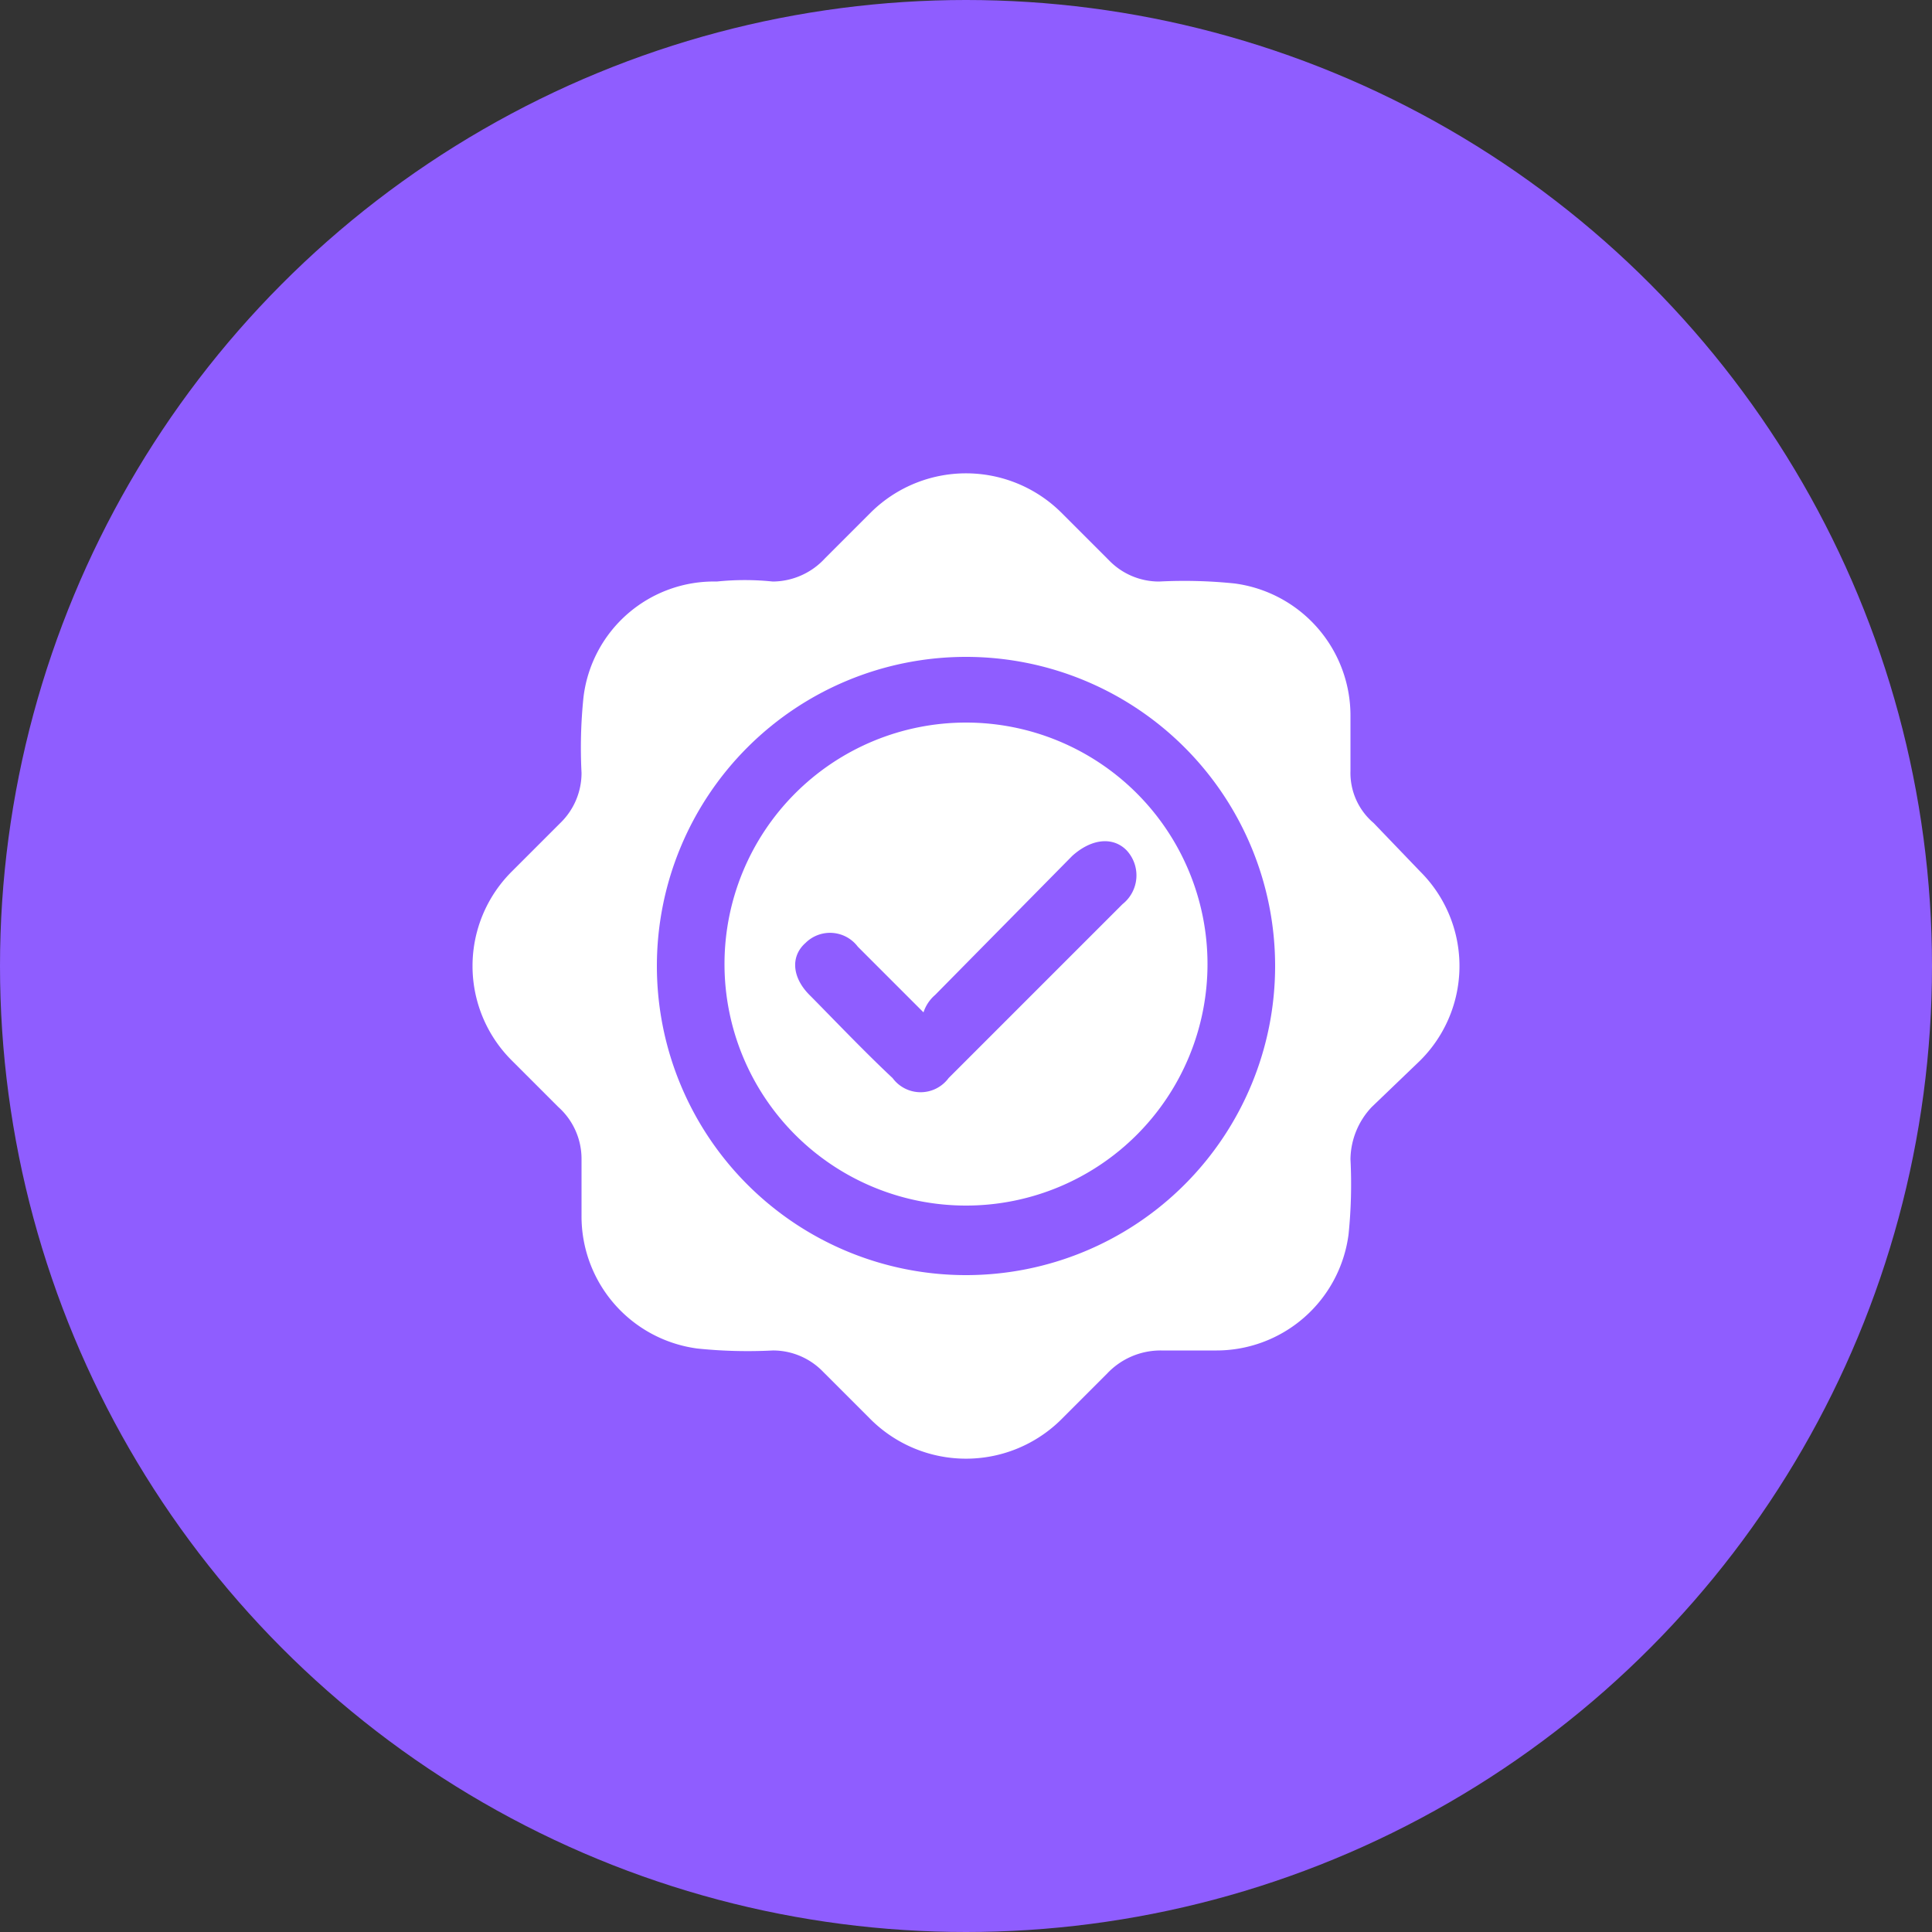
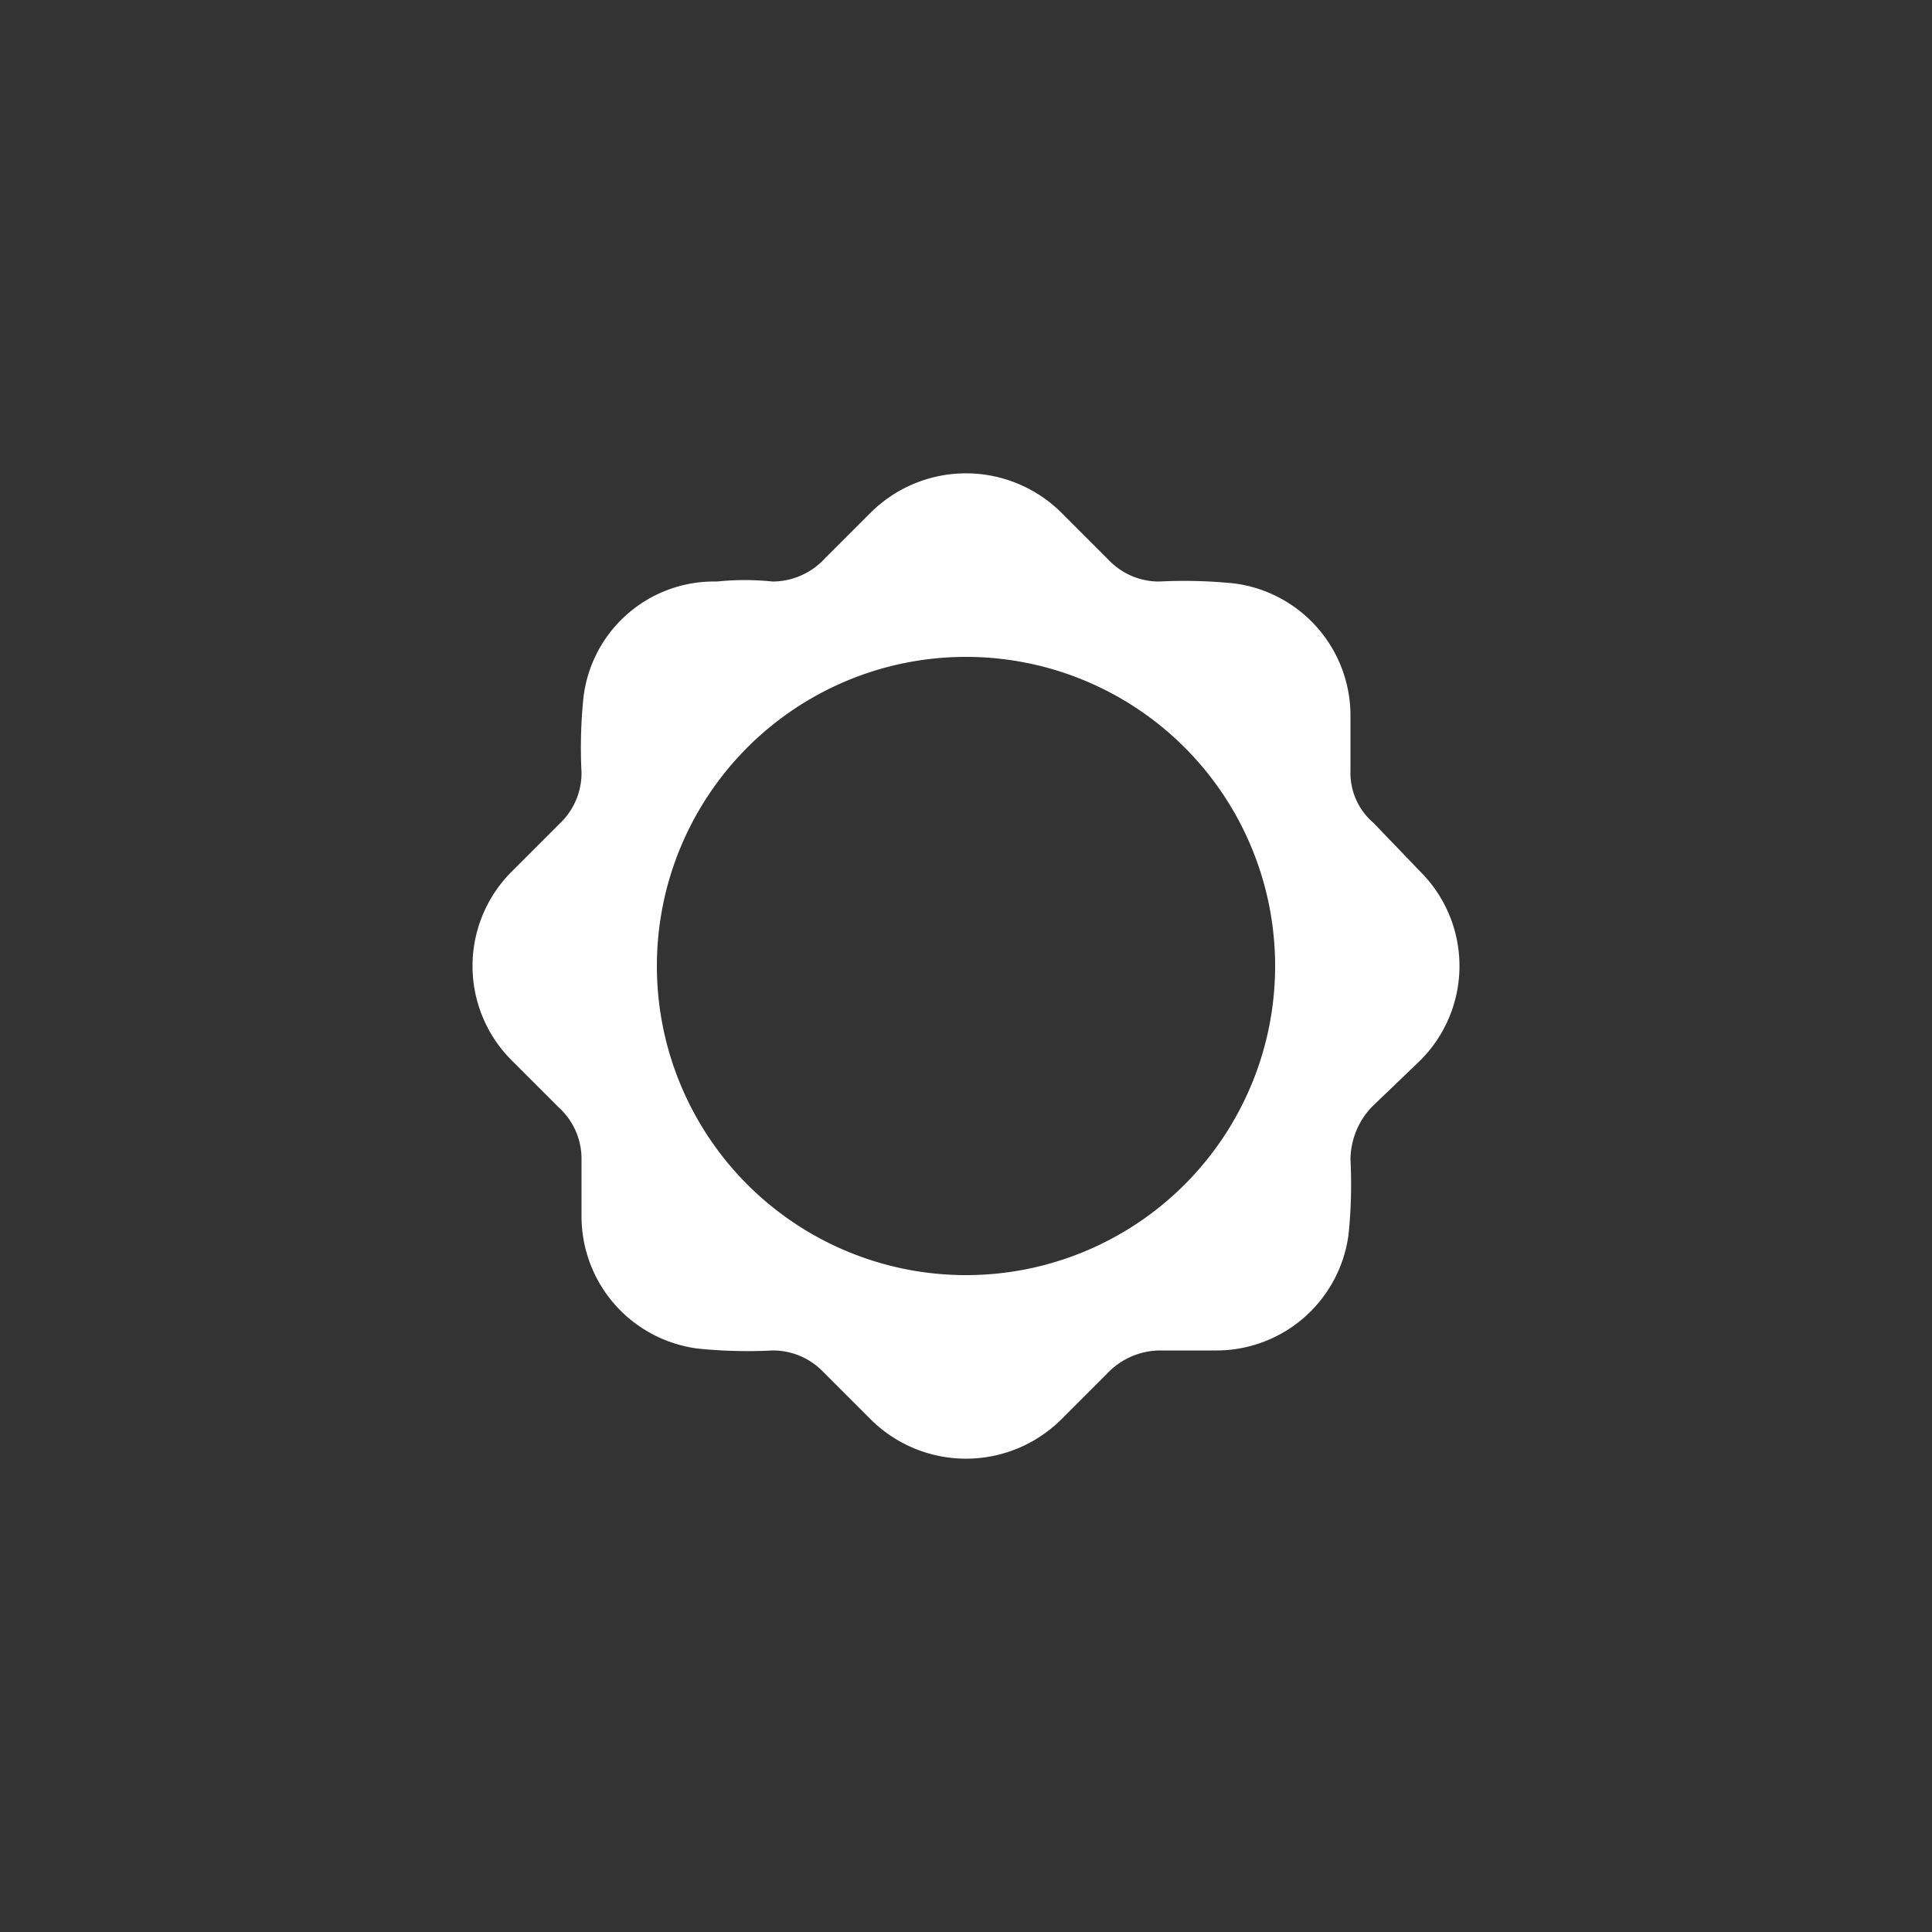
<svg xmlns="http://www.w3.org/2000/svg" viewBox="0 0 100 100">
  <rect x="0" y="0" width="100" height="100" fill="#333333" stroke="none" />
-   <circle cx="50" cy="50" r="50" style="fill:#8f5dff" />
  <path d="M50,24.5a7,7,0,0,1,4.9,2L57.4,29A3.6,3.6,0,0,0,60,30.1a25.4,25.4,0,0,1,3.9.1,6.9,6.9,0,0,1,6,6.9v2.8a3.4,3.4,0,0,0,1.2,2.7l2.4,2.5a6.9,6.9,0,0,1,0,9.8L71,57.3A4,4,0,0,0,69.9,60a25.4,25.4,0,0,1-.1,3.9,6.9,6.9,0,0,1-6.9,6H60.1a3.8,3.8,0,0,0-2.8,1.2L55,73.4a7,7,0,0,1-10,0L42.6,71A3.6,3.6,0,0,0,40,69.9a25.4,25.4,0,0,1-3.9-.1,6.9,6.9,0,0,1-6-6.9V60a3.6,3.6,0,0,0-1.2-2.7l-2.4-2.4a6.9,6.9,0,0,1,0-9.8L29,42.6A3.6,3.6,0,0,0,30.1,40a25.4,25.4,0,0,1,.1-3.9,6.8,6.8,0,0,1,6.9-6,14.1,14.1,0,0,1,2.9,0,3.7,3.7,0,0,0,2.7-1.2l2.4-2.4A7,7,0,0,1,50,24.5ZM34,50A16,16,0,1,0,50,34,16,16,0,0,0,34,50Z" style="fill:#fff" />
-   <path d="M37.5,49.9A12.5,12.5,0,1,1,50,62.4,12.5,12.5,0,0,1,37.5,49.9Zm10.3,2.5L44.4,49a1.8,1.8,0,0,0-2.7-.2c-.8.7-.7,1.8.2,2.7s2.8,2.9,4.3,4.3a1.8,1.8,0,0,0,2.9,0l9-9a1.9,1.9,0,0,0,.2-2.8c-.7-.7-1.8-.6-2.8.3l-7.1,7.2A2,2,0,0,0,47.8,52.4Z" style="fill:#fff" />
</svg>